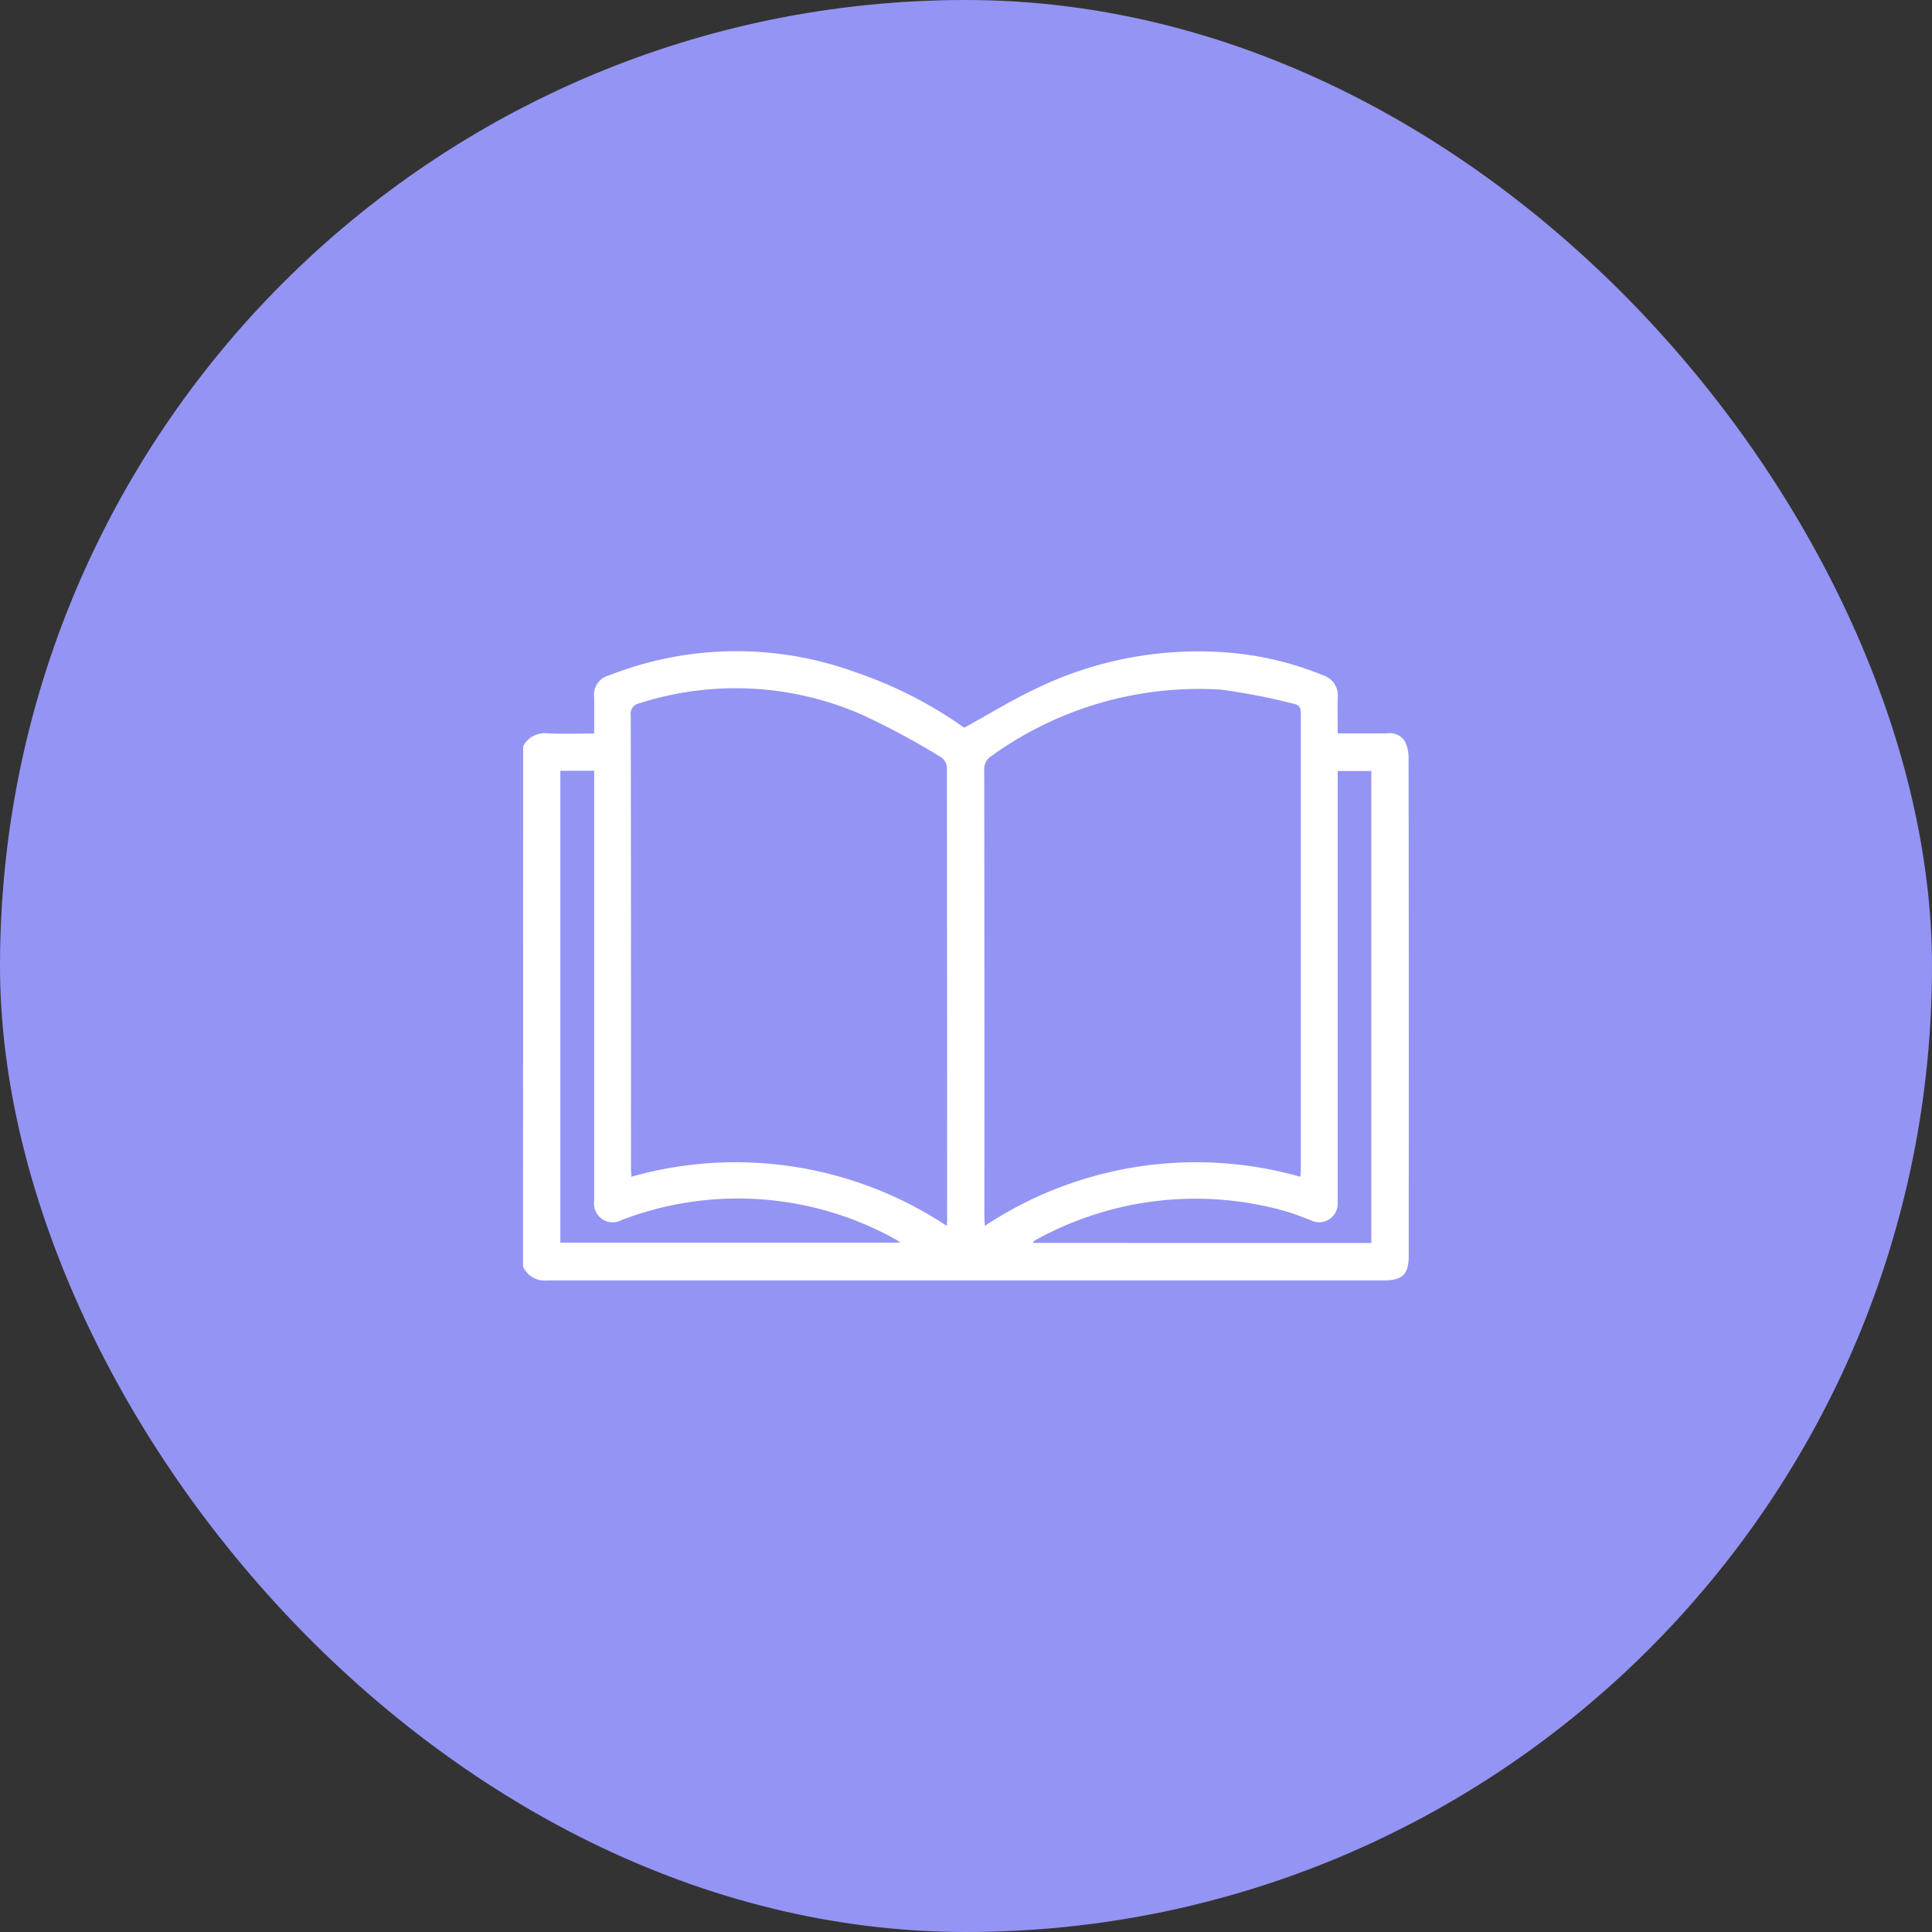
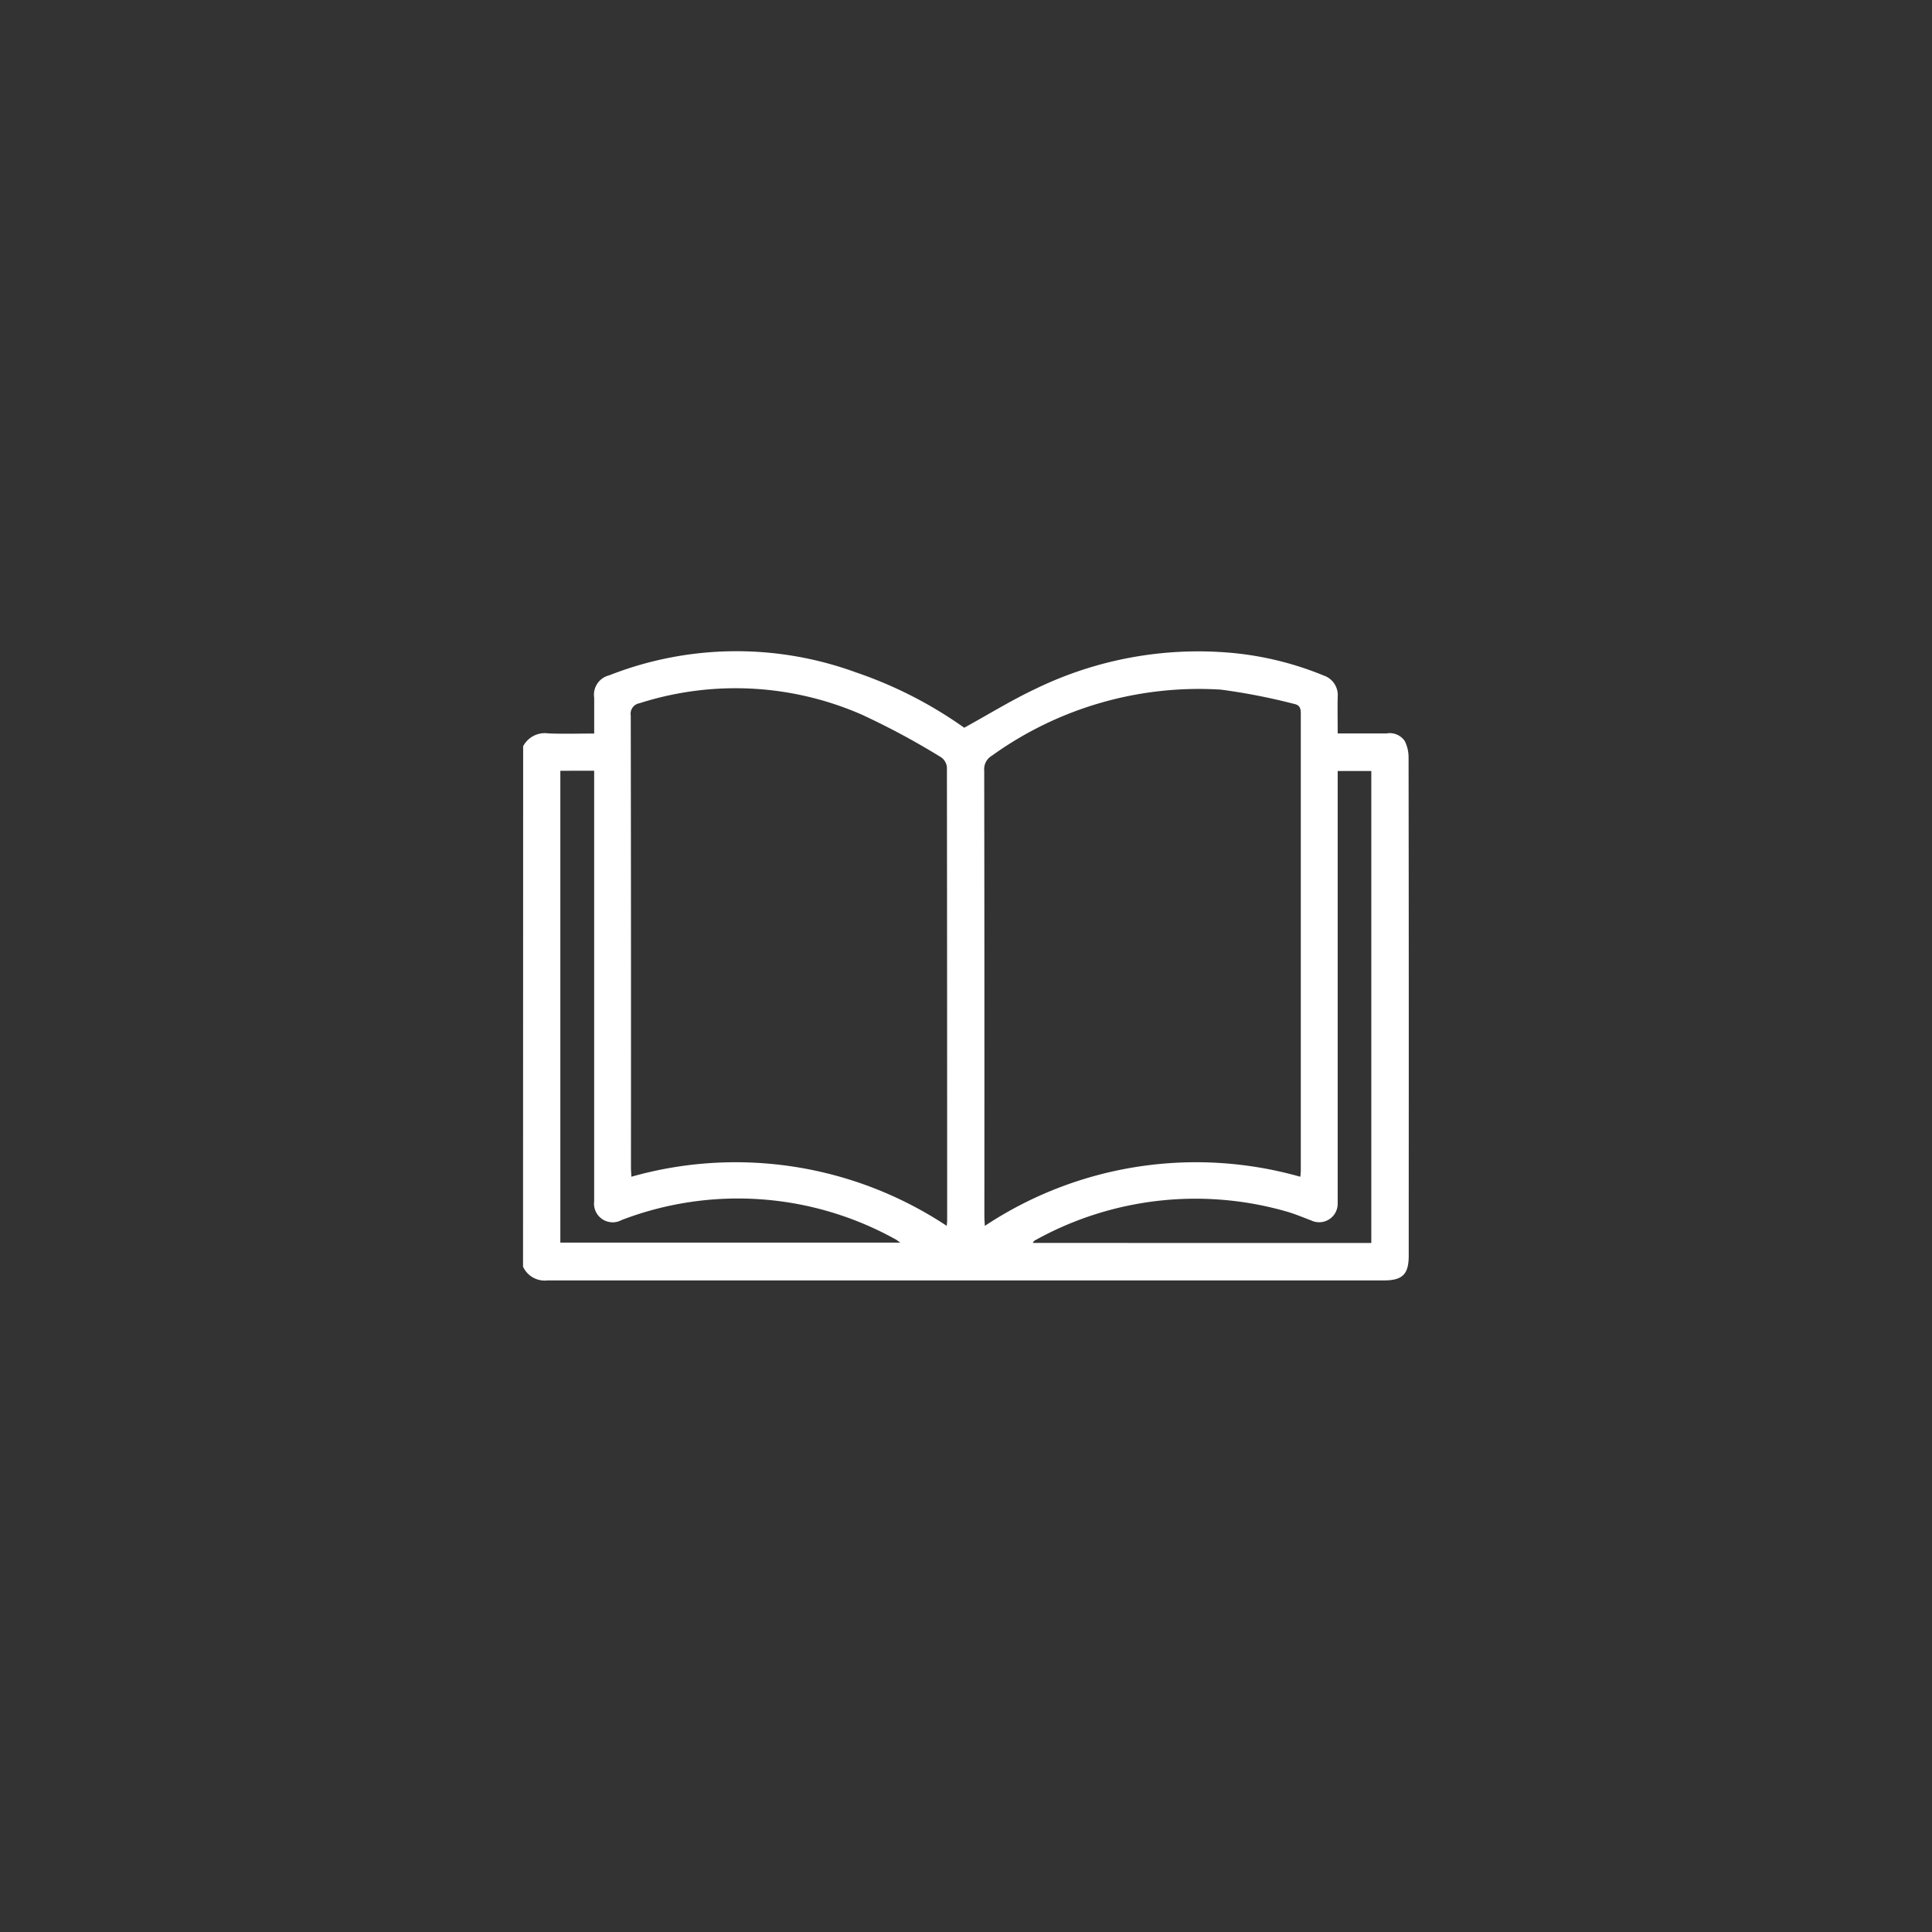
<svg xmlns="http://www.w3.org/2000/svg" width="65" height="65" viewBox="0 0 65 65">
  <rect x="0" y="0" width="65" height="65" fill="#333333" stroke="none" />
  <g id="Group_7698" data-name="Group 7698" transform="translate(-943 -2877)">
    <g id="Group_7655" data-name="Group 7655" transform="translate(943.199 2877)">
-       <rect id="Rectangle_5654" data-name="Rectangle 5654" width="65" height="65" rx="32.5" transform="translate(-0.199)" fill="#9494f5" />
-     </g>
+       </g>
    <path id="Path_8975" data-name="Path 8975" d="M1473.318,35.021a.823.823,0,0,1,.842-.432c.5.022,1.005.005,1.548.005,0-.419,0-.812,0-1.206a.669.669,0,0,1,.505-.752,11.7,11.7,0,0,1,8.3-.1,14.141,14.141,0,0,1,3.644,1.863c.816-.448,1.583-.923,2.394-1.306a12.524,12.524,0,0,1,6.581-1.215,10.72,10.72,0,0,1,3.121.765.694.694,0,0,1,.469.723c-.008.4,0,.792,0,1.224.566,0,1.106,0,1.646,0a.611.611,0,0,1,.61.256,1.217,1.217,0,0,1,.129.55q.01,7.3.005,14.608,0,1.077,0,2.153c0,.629-.207.836-.836.836h-21.039c-2.367,0-4.733,0-7.1,0a.8.8,0,0,1-.823-.463ZM1499.466,49.5c.007-.086.015-.144.015-.2q0-7.7,0-15.393c0-.176-.05-.274-.223-.309a20.691,20.691,0,0,0-2.472-.482,11.928,11.928,0,0,0-7.7,2.225.522.522,0,0,0-.256.5q.01,7.493.005,14.985c0,.1.009.2.015.333a12.854,12.854,0,0,1,10.608-1.655m-11.889,1.655c.007-.09.014-.138.014-.186q0-7.62-.008-15.24a.46.46,0,0,0-.194-.339,25.239,25.239,0,0,0-2.679-1.44,10.6,10.6,0,0,0-7.471-.379.357.357,0,0,0-.293.408q.012,7.606.007,15.211c0,.1.009.2.014.311a12.855,12.855,0,0,1,10.61,1.653m-13-15.311V51.722h11.44c-.083-.056-.111-.081-.143-.1a10.925,10.925,0,0,0-9.236-.66.628.628,0,0,1-.923-.632c0-.087,0-.175,0-.262V35.845Zm27.284,15.887V35.854h-1.131V50.126c0,.087,0,.175,0,.262a.624.624,0,0,1-.893.587c-.264-.1-.522-.208-.791-.289a11.1,11.1,0,0,0-8.52.971c-.02.01-.03.039-.055.075Z" transform="translate(-512.717 2867.085)" fill="#fff" />
  </g>
</svg>